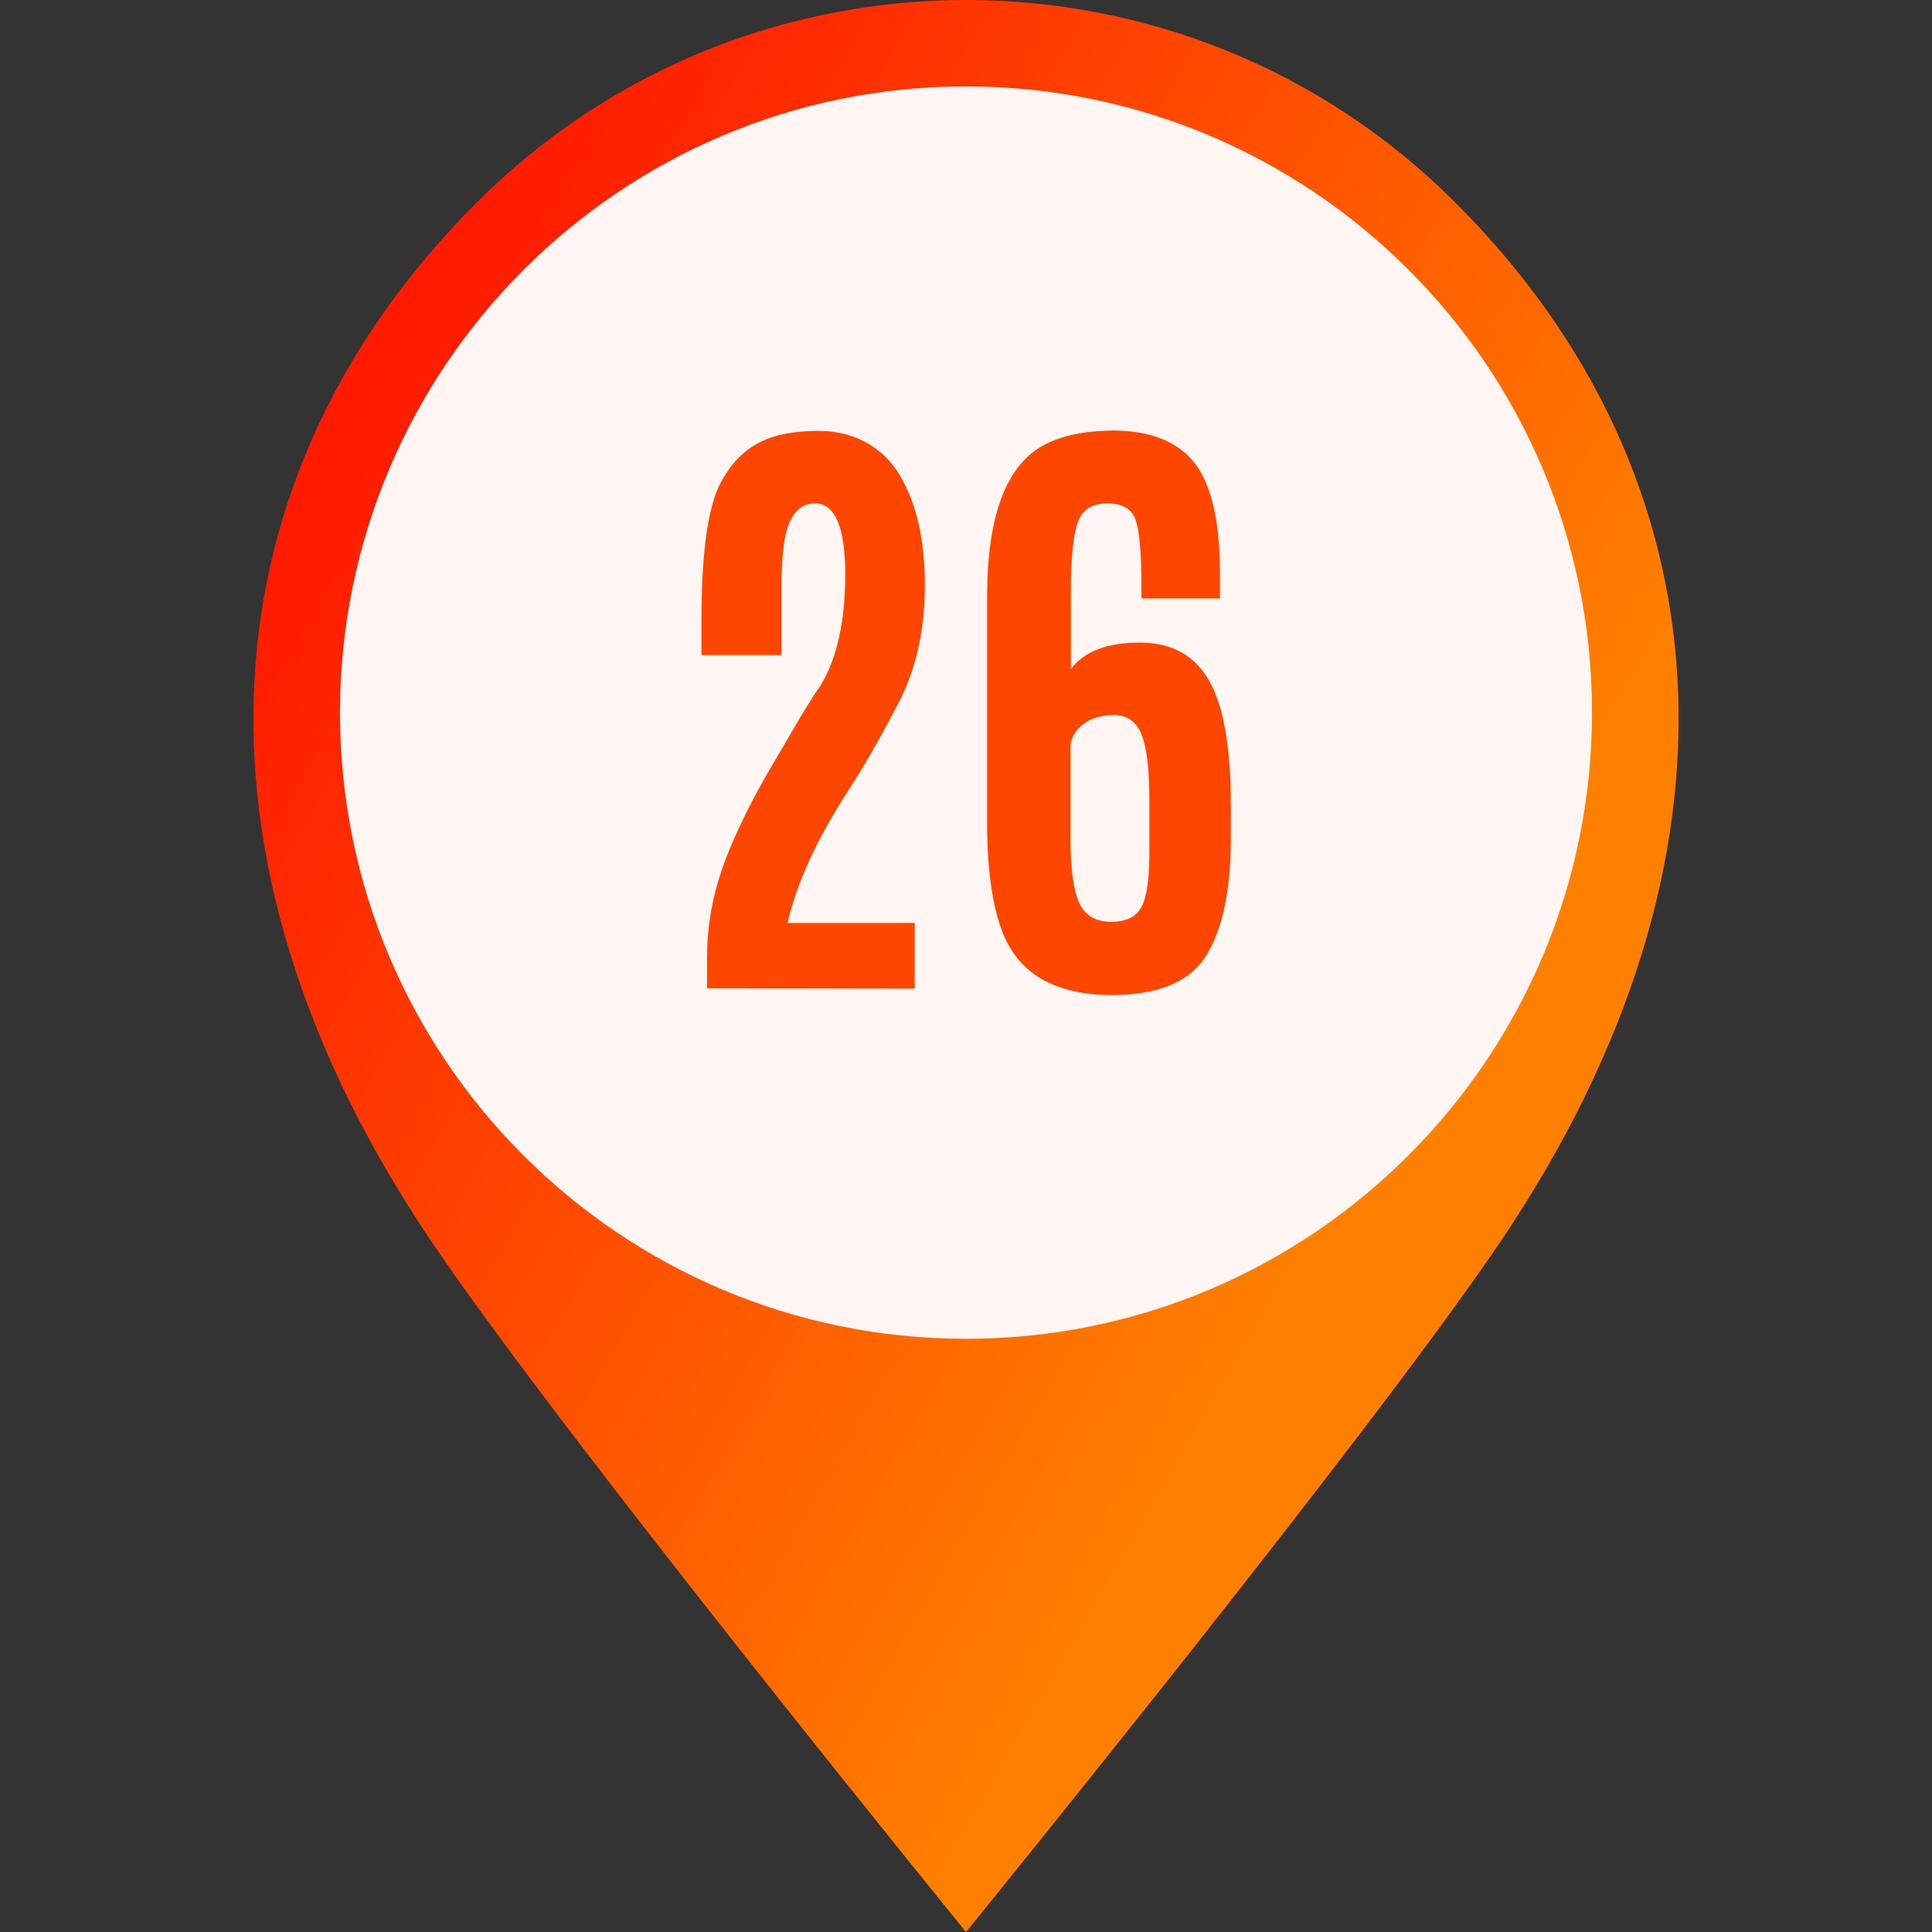
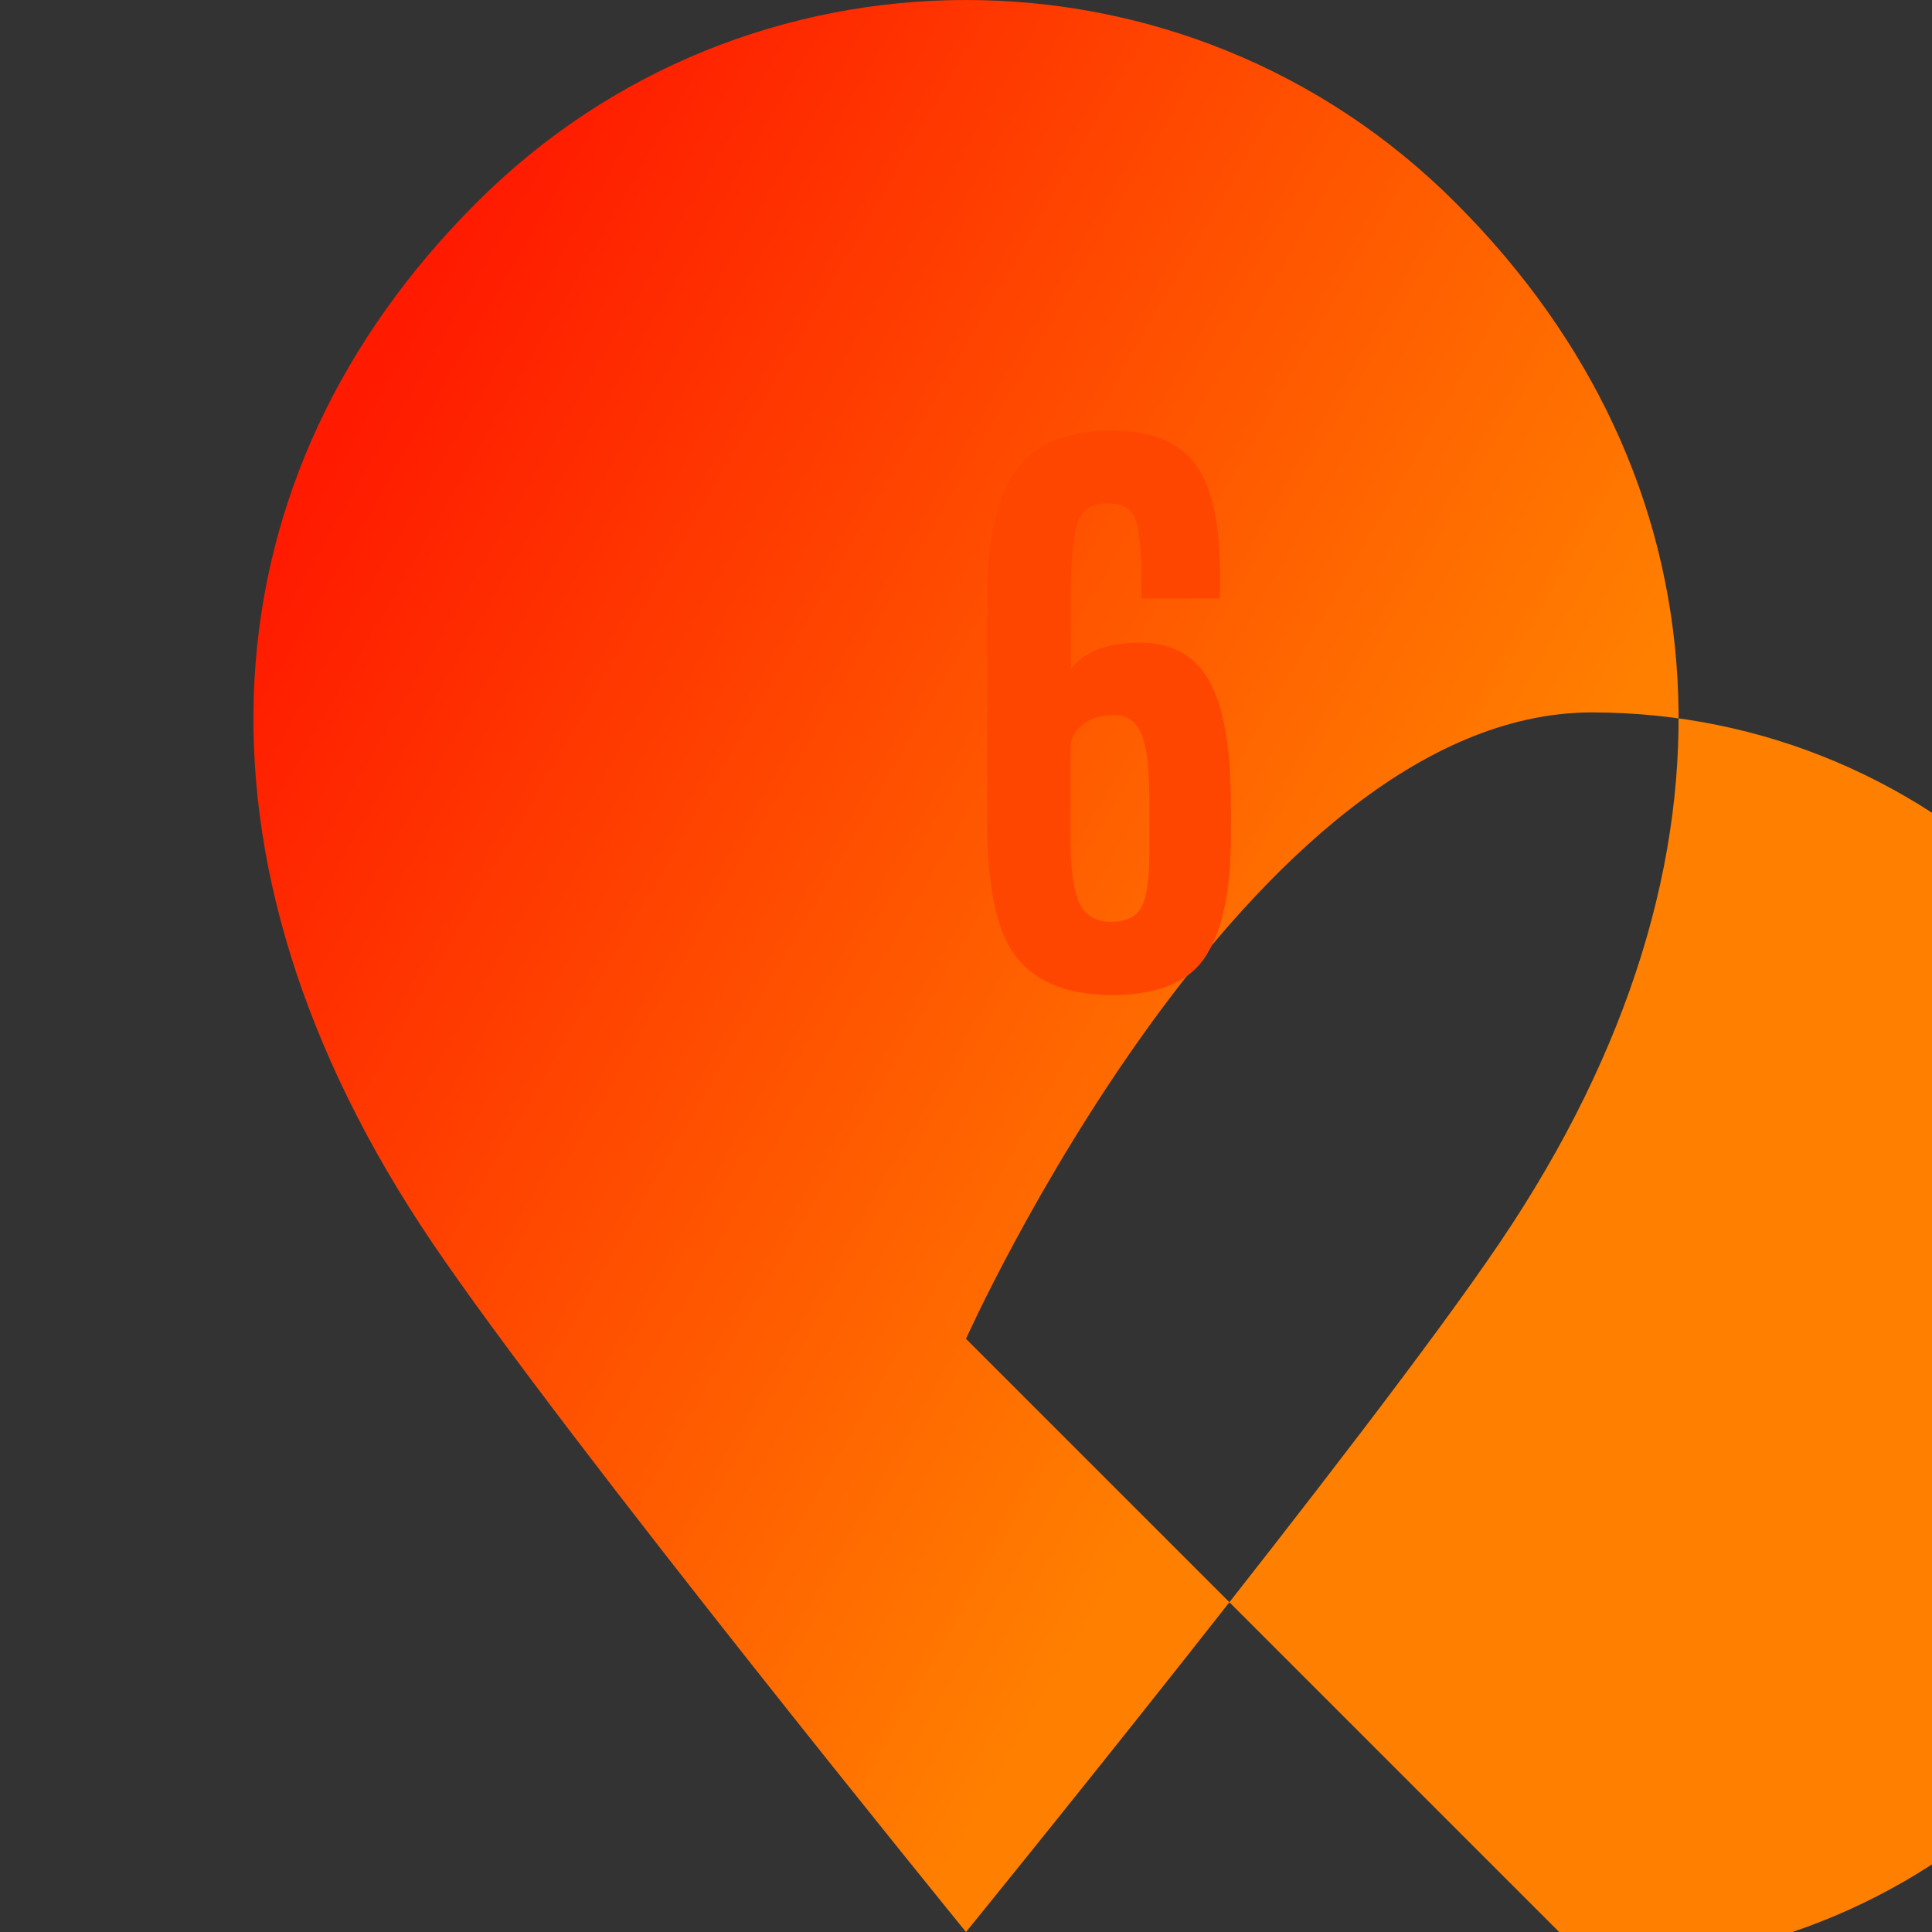
<svg xmlns="http://www.w3.org/2000/svg" id="Layer_2_00000120543504809307071690000005103621860225647039_" enable-background="new 0 0 512 512" viewBox="0 0 512 512">
  <rect x="0" y="0" width="512" height="512" fill="#333333" stroke="none" />
  <linearGradient id="SVGID_1_" gradientTransform="matrix(1 0 0 -1 0 514)" gradientUnits="userSpaceOnUse" x1="76.184" x2="365.204" y1="376.039" y2="209.179">
    <stop offset="0" stop-color="#ff1a00" />
    <stop offset="1" stop-color="#ff8000" />
  </linearGradient>
  <g id="Layer_1-2">
    <g id="_26">
      <g>
-         <circle cx="255.9" cy="190.1" fill="#fff5f3" r="176.7" />
-         <path d="m385.8 53.8c-35.8-35.9-82.8-53.8-129.8-53.8s-94 17.9-129.8 53.8c-71.7 71.7-81.1 172.9-11.6 275.6 35.3 52.2 141.4 182.6 141.4 182.6s106.1-130.4 141.4-182.6c69.5-102.7 60.1-203.9-11.6-275.6zm-129.8 301c-91.6 0-165.9-74.3-165.9-165.9s74.3-166 165.9-166 165.9 74.3 165.9 165.9-74.3 166-165.9 166z" fill="url(#SVGID_1_)" />
+         <path d="m385.8 53.8c-35.8-35.9-82.8-53.8-129.8-53.8s-94 17.9-129.8 53.8c-71.7 71.7-81.1 172.9-11.6 275.6 35.3 52.2 141.4 182.6 141.4 182.6s106.1-130.4 141.4-182.6c69.5-102.7 60.1-203.9-11.6-275.6zm-129.8 301s74.3-166 165.9-166 165.9 74.3 165.9 165.9-74.3 166-165.9 166z" fill="url(#SVGID_1_)" />
      </g>
      <g fill="#ff4600">
-         <path d="m187.4 261.9v-8.6c0-7.6 1.3-15.1 3.8-22.5s6.5-15.8 11.8-25.2c.2-.3 2.2-3.8 6.1-10.4 3.8-6.6 6.6-11.1 8.4-13.6 4.3-7.1 6.5-16.9 6.5-29.4s-2.7-18.8-8-18.8c-4.4 0-7.2 3.5-8.2 10.5-.4 3-.7 6.7-.7 11.2v18.5h-21.2v-9c0-18.1 1.7-30.3 5.1-36.7s8.1-10.4 14.1-12.2c3.3-1 7.3-1.5 12-1.5s8.9 1.1 12.7 3.2c3.6 2.1 6.6 5 8.8 8.8 4.3 7.4 6.5 16.9 6.5 28.8s-2.3 22.2-6.9 31.1-9.1 16.8-13.6 23.7c-8.2 12.7-13.5 24.3-15.9 34.8h33.7v17.4z" />
        <path d="m283.8 177.3c3.5-4.6 9.5-7 18.2-7s14.8 3.5 18.6 10.4 5.6 17.9 5.6 33v8.1c0 14.1-2.2 24.5-6.6 31.5s-12.8 10.4-25.1 10.4c-15.2-.1-24.9-5.8-29.1-17.4-2.5-6.9-3.8-16.3-3.8-28.1v-60c0-21.1 4.9-34.5 14.6-40 4.8-2.7 11-4 18.6-4.1 9.9 0 17.1 2.8 21.6 8.4s6.8 15.1 6.9 28.5v7.6h-20.8v-3c0-8.8-.5-14.7-1.5-17.7s-3.5-4.5-7.5-4.5-6.6 1.6-7.8 4.8-1.9 9.3-1.9 18.3zm2.3 62.2c1.6 3.2 4.4 4.8 8.3 4.8 4 0 6.7-1.3 8.1-3.9s2.1-7.4 2.1-14.5v-13.9c0-8.2-.7-14-2.1-17.4s-3.8-5.1-7.2-5.1-6.1.8-8.1 2.3-3.2 3.4-3.5 5.5v26.4c.1 7.3.9 12.6 2.4 15.8z" />
      </g>
    </g>
  </g>
</svg>